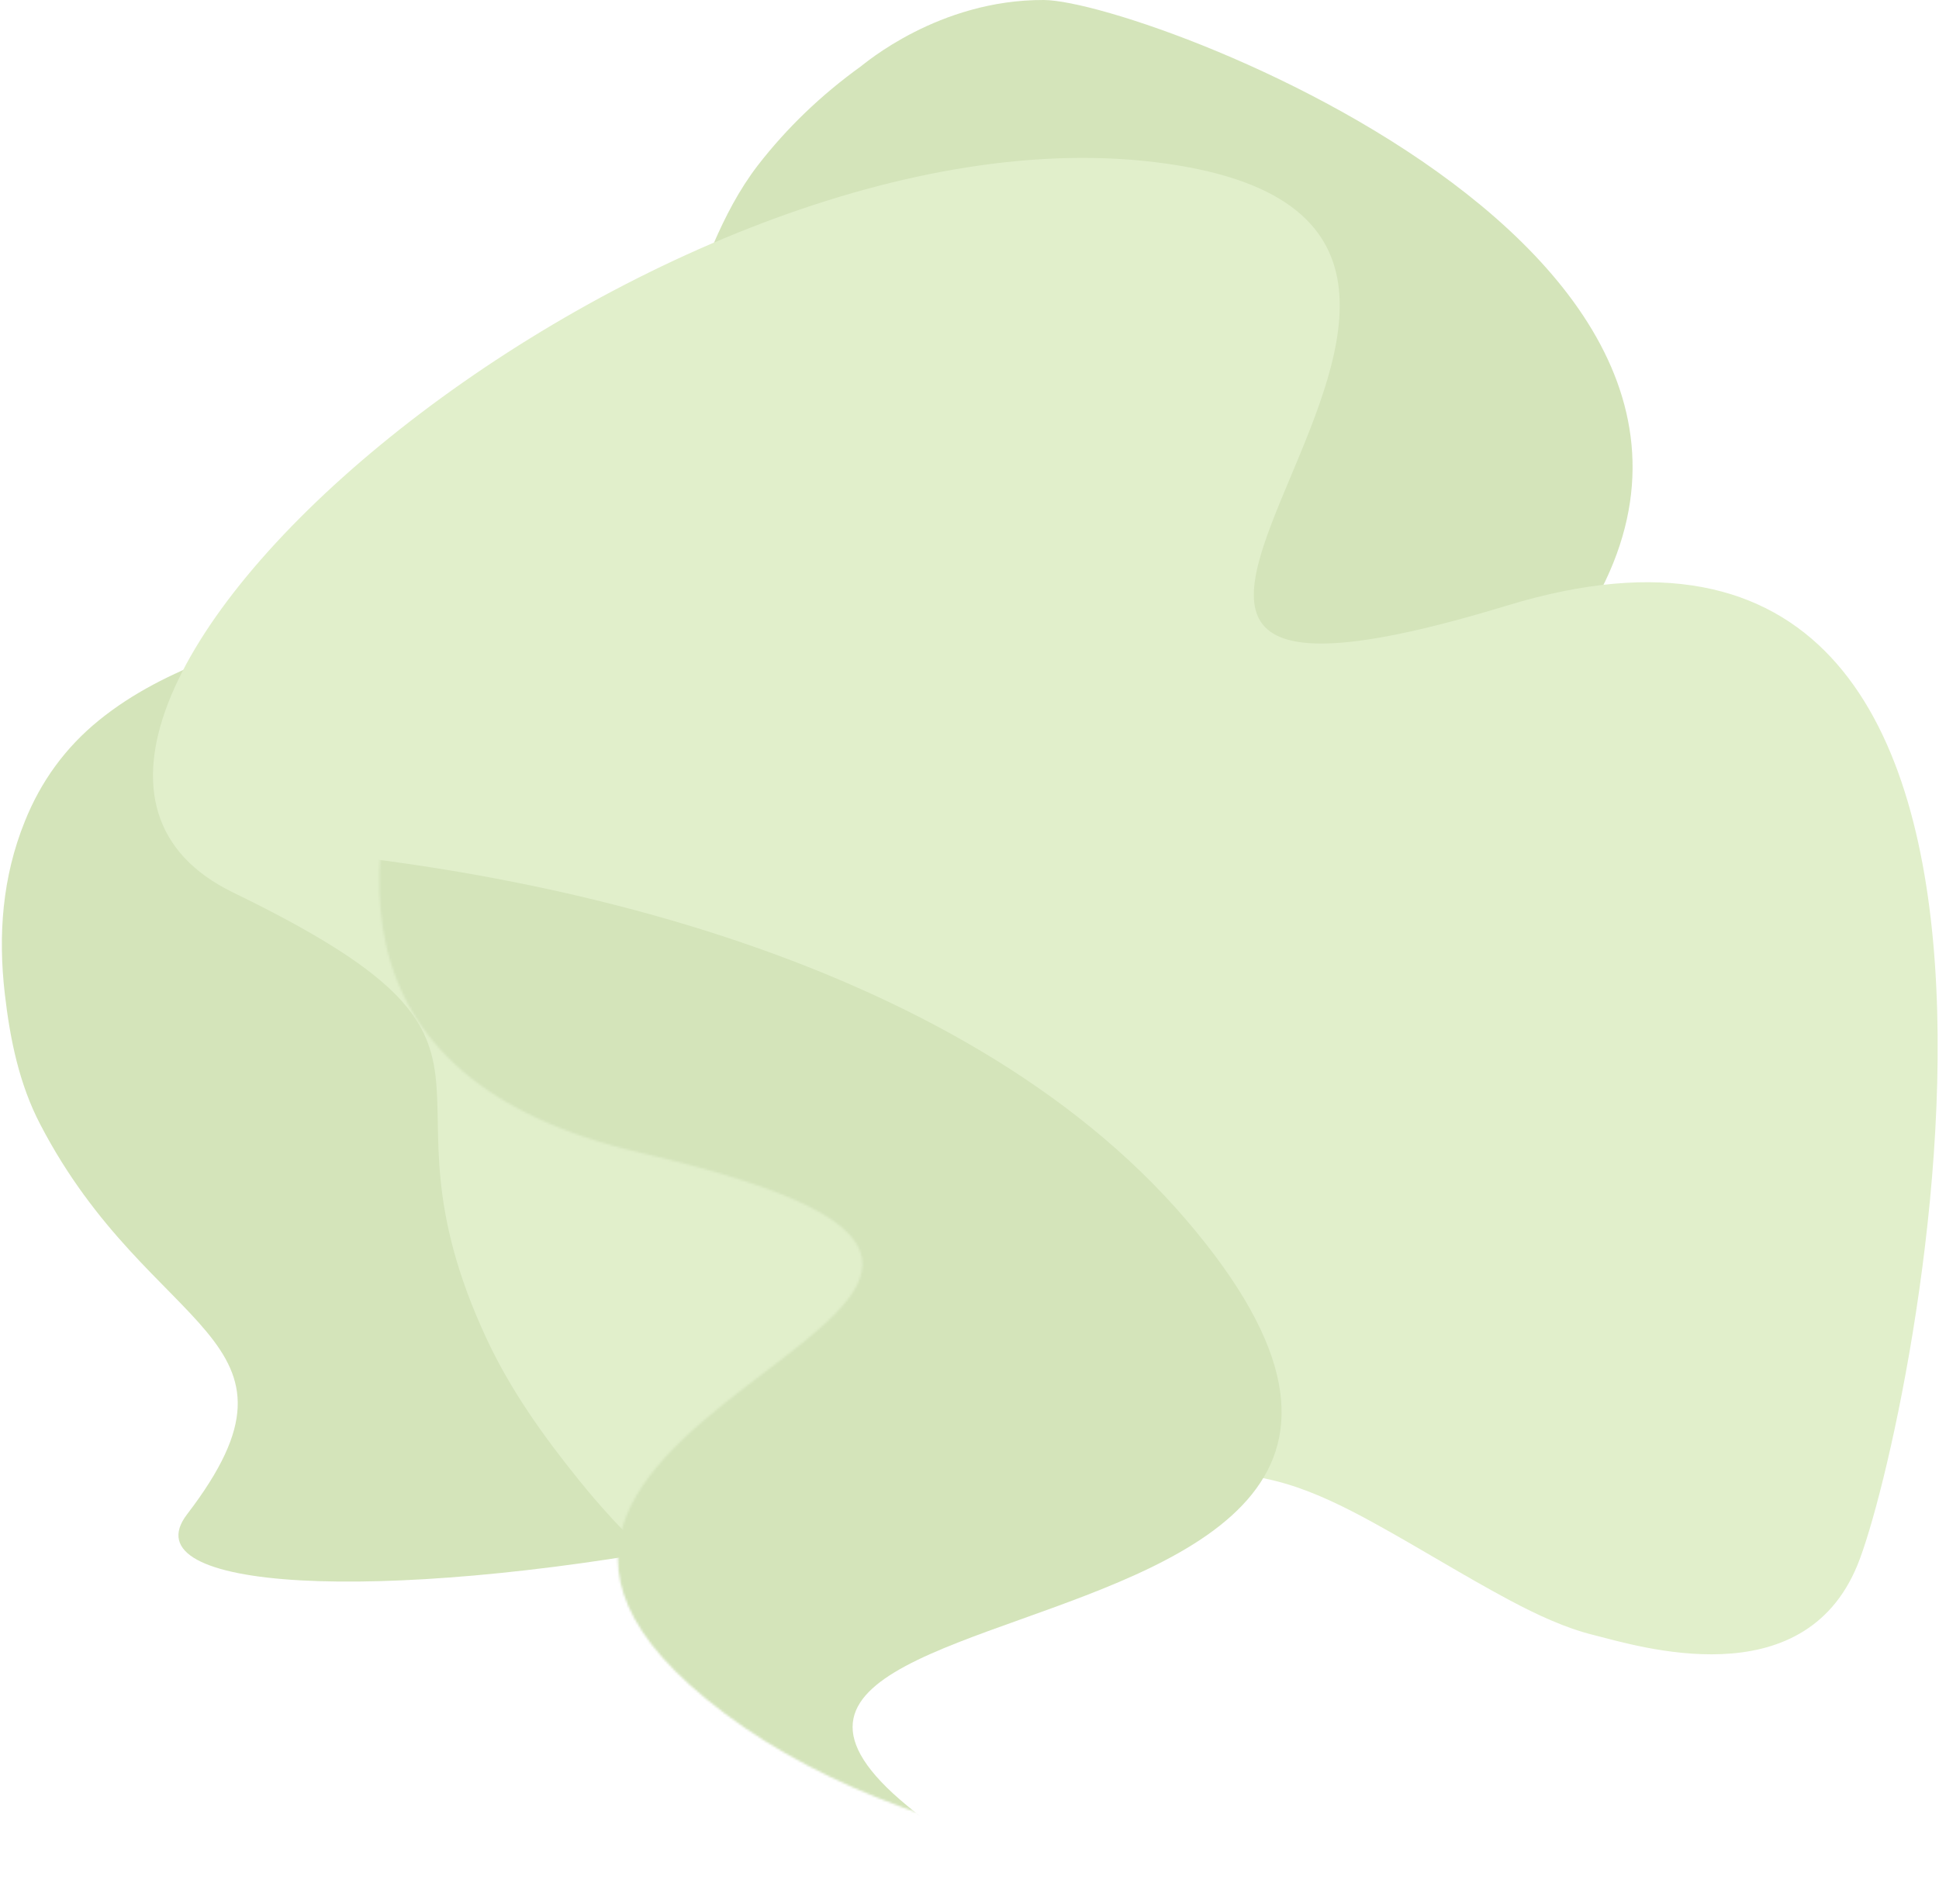
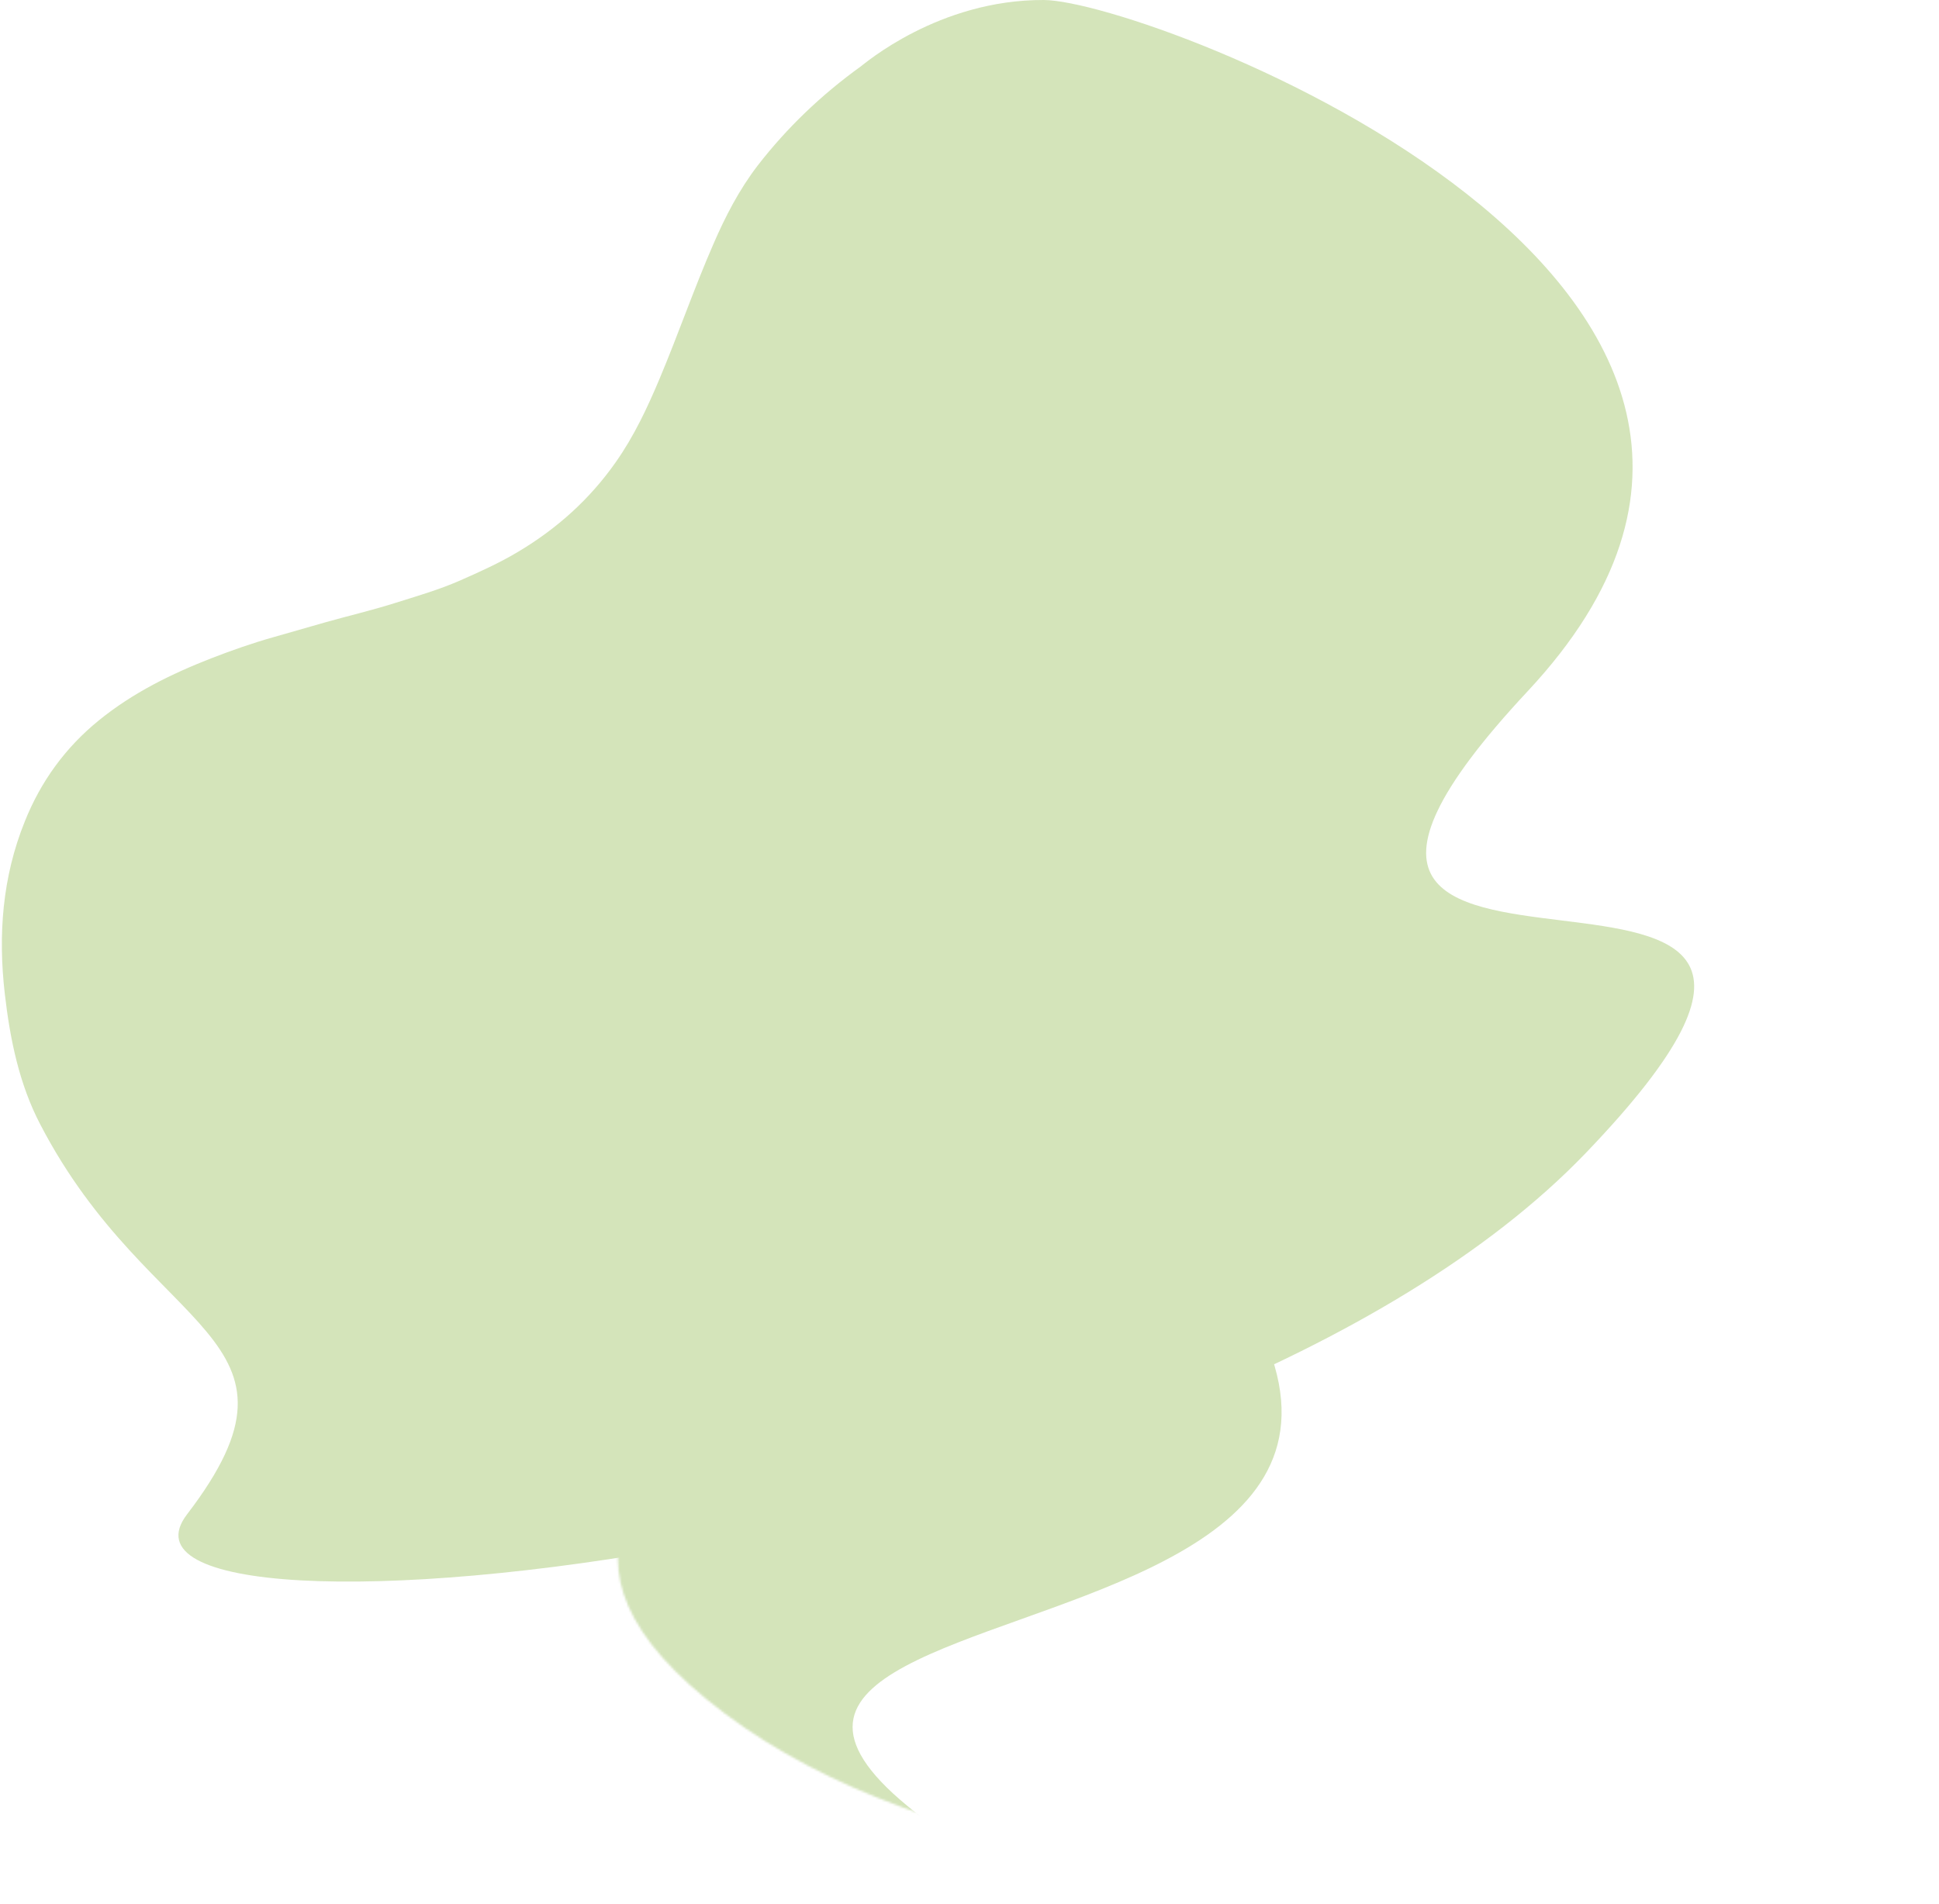
<svg xmlns="http://www.w3.org/2000/svg" version="1.1" id="Capa_1" x="0px" y="0px" viewBox="0 0 888 872" style="enable-background:new 0 0 888 872;" xml:space="preserve">
  <style type="text/css">
	.st0{opacity:0.5;}
	.st1{fill-rule:evenodd;clip-rule:evenodd;fill:#A9C976;}
	.st2{fill-rule:evenodd;clip-rule:evenodd;fill:#C3DF97;}
	.st3{filter:url(#Adobe_OpacityMaskFilter);}
	.st4{fill-rule:evenodd;clip-rule:evenodd;fill:#FFFFFF;}
	.st5{mask:url(#mask-4_1_);fill-rule:evenodd;clip-rule:evenodd;fill:#A9C976;}
</style>
  <title>Group</title>
  <desc>Created with Sketch.</desc>
  <g id="Page-1" class="st0">
    <g id="Group" transform="translate(-101, -71)">
      <path id="Shape" class="st1" d="M579,71c-48.3-0.2-82.4,29.5-83.9,30.5c-17.9,12.9-33.7,28-47.1,45.3c-8.5,11.1-14.8,23.3-20.3,36    c-8.9,20.4-16.1,41.4-24.7,61.8c-5.6,13.3-11.7,26.3-20.1,38.2c-11.8,16.8-26.8,30.3-44.6,40.9c-8.5,5.1-17.6,9.2-26.7,13.2    c-9.8,4.3-20,7.2-30.1,10.4c-10.5,3.3-21.2,5.8-31.8,8.8c-7.8,2.2-15.6,4.5-23.4,6.7c-9.6,2.7-19,6-28.3,9.6    c-18.5,7.2-36.2,15.9-51.7,28.5c-15.4,12.5-26.6,28-33.9,46.2c-10.4,25.7-12.3,52.2-9.2,79.1c2.4,20.8,6.6,41.3,16.2,59.7    c50.6,97.5,130.2,96.4,67.3,178.6c-54.3,70.7,461,21.7,640.6-165.5s-199.8-26.1-26.7-211.4S627.3,71.2,579,71z" />
      <g transform="translate(626.417, 526.983) scale(-1, -1) rotate(-105) translate(-626.417, -526.983) ">
-         <path class="st2" d="M962.6,280.4c52.3,39.9,9.7,106.7-0.4,124.9c-6.4,11.6-15.5,22.5-25.4,33.1c-16,17.1-33.6,33.5-49.9,50.5     c-10.6,11-20.5,22.3-27.9,34.3c-10.4,16.9-15.5,34-15.9,51.1c-0.2,8.2,0.9,16.2,2.3,24.2c1.4,8.5,4.5,16.6,7.2,24.7     c2.9,8.4,6.7,16.6,10,24.8c2.5,6.1,4.7,12.3,7.2,18.4c3,7.5,5.2,15.3,7.1,23.1c3.7,15.6,5.2,31.7,1.4,48.5     c-3.8,16.7-13.3,32.5-27.9,47.4c-20.7,21.1-47.3,37.3-77.4,50.6c-23.2,10.3-47.3,19.3-72.4,23.8c-132.8,23.7-119.6-66-228.1,59.3     S170.7,643.3,258.6,424.8c87.8-218.5,247.9,193,237.9-103.3C486.5,25.2,910.2,240.5,962.6,280.4z" />
-       </g>
+         </g>
      <defs>
        <filter id="Adobe_OpacityMaskFilter" filterUnits="userSpaceOnUse" x="-194.7" y="456" width="931.1" height="1037.6">
          <feColorMatrix type="matrix" values="1 0 0 0 0  0 1 0 0 0  0 0 1 0 0  0 0 0 1 0" />
        </filter>
      </defs>
      <mask maskUnits="userSpaceOnUse" x="-194.7" y="456" width="931.1" height="1037.6" id="mask-4_1_">
        <g class="st3">
          <path id="path-3_1_" class="st4" d="M475.3,138.4c52.1-40.2,105.6,18.2,120.6,32.7c9.6,9.2,17.7,20.8,25.4,33.1      c12.4,19.9,23.7,41.2,35.9,61.3c7.9,13,16.2,25.6,25.9,35.8c13.6,14.4,28.8,23.8,45.2,28.6c7.9,2.3,15.9,3.3,24,4.1      c8.6,0.8,17.2,0,25.7-0.6c8.9-0.6,17.7-2.2,26.6-3.3c6.5-0.8,13.1-1.4,19.7-2.2c8-1,16.1-1.1,24.2-0.9      c16.1,0.5,31.9,3.2,47.2,11.2c15.2,8,28,21.3,38.5,39.3c15,25.5,23.8,55.4,28.9,87.9c3.9,25.1,6.4,50.7,4.2,76.1      c-11.5,134.4-94.7,98.5-1.7,235.6s-344.5,219.9-532.9,78.5s250.6-189.5-38.2-256.6S423.2,178.6,475.3,138.4z" />
        </g>
      </mask>
-       <path class="st5" d="M352.8,1487.4c-82.8,30.3-135.3-60.1-150.7-83c-9.8-14.6-16.9-31.7-23.2-49.5c-10.1-28.6-18.3-58.6-28-87.5    c-6.3-18.7-13.3-36.9-22.9-52.9c-13.5-22.5-30.8-39.3-51.2-51c-9.8-5.7-20.2-9.7-30.7-13.6c-11.3-4.1-23-6.1-34.6-8.5    c-12.1-2.5-24.4-3.7-36.6-5.6c-9-1.4-18-3-27-4.4c-11.1-1.7-21.9-4.4-32.6-7.6c-21.4-6.3-41.7-15.3-59.4-30.6    c-17.7-15.2-30.5-36-38.7-61.6c-11.8-36.4-13.8-75.9-10-117.3c2.9-31.9,7.9-64,19.2-94.2C-114.6,660.5-22.6,643-94.6,533.8    c-62.2-93.7,532.7-144.2,738.5,95.5s-397.1,140.9-32.6,326.1S435.6,1457.1,352.8,1487.4z" />
+       <path class="st5" d="M352.8,1487.4c-82.8,30.3-135.3-60.1-150.7-83c-9.8-14.6-16.9-31.7-23.2-49.5c-10.1-28.6-18.3-58.6-28-87.5    c-6.3-18.7-13.3-36.9-22.9-52.9c-13.5-22.5-30.8-39.3-51.2-51c-9.8-5.7-20.2-9.7-30.7-13.6c-11.3-4.1-23-6.1-34.6-8.5    c-12.1-2.5-24.4-3.7-36.6-5.6c-9-1.4-18-3-27-4.4c-11.1-1.7-21.9-4.4-32.6-7.6c-21.4-6.3-41.7-15.3-59.4-30.6    c-17.7-15.2-30.5-36-38.7-61.6c2.9-31.9,7.9-64,19.2-94.2C-114.6,660.5-22.6,643-94.6,533.8    c-62.2-93.7,532.7-144.2,738.5,95.5s-397.1,140.9-32.6,326.1S435.6,1457.1,352.8,1487.4z" />
    </g>
  </g>
</svg>